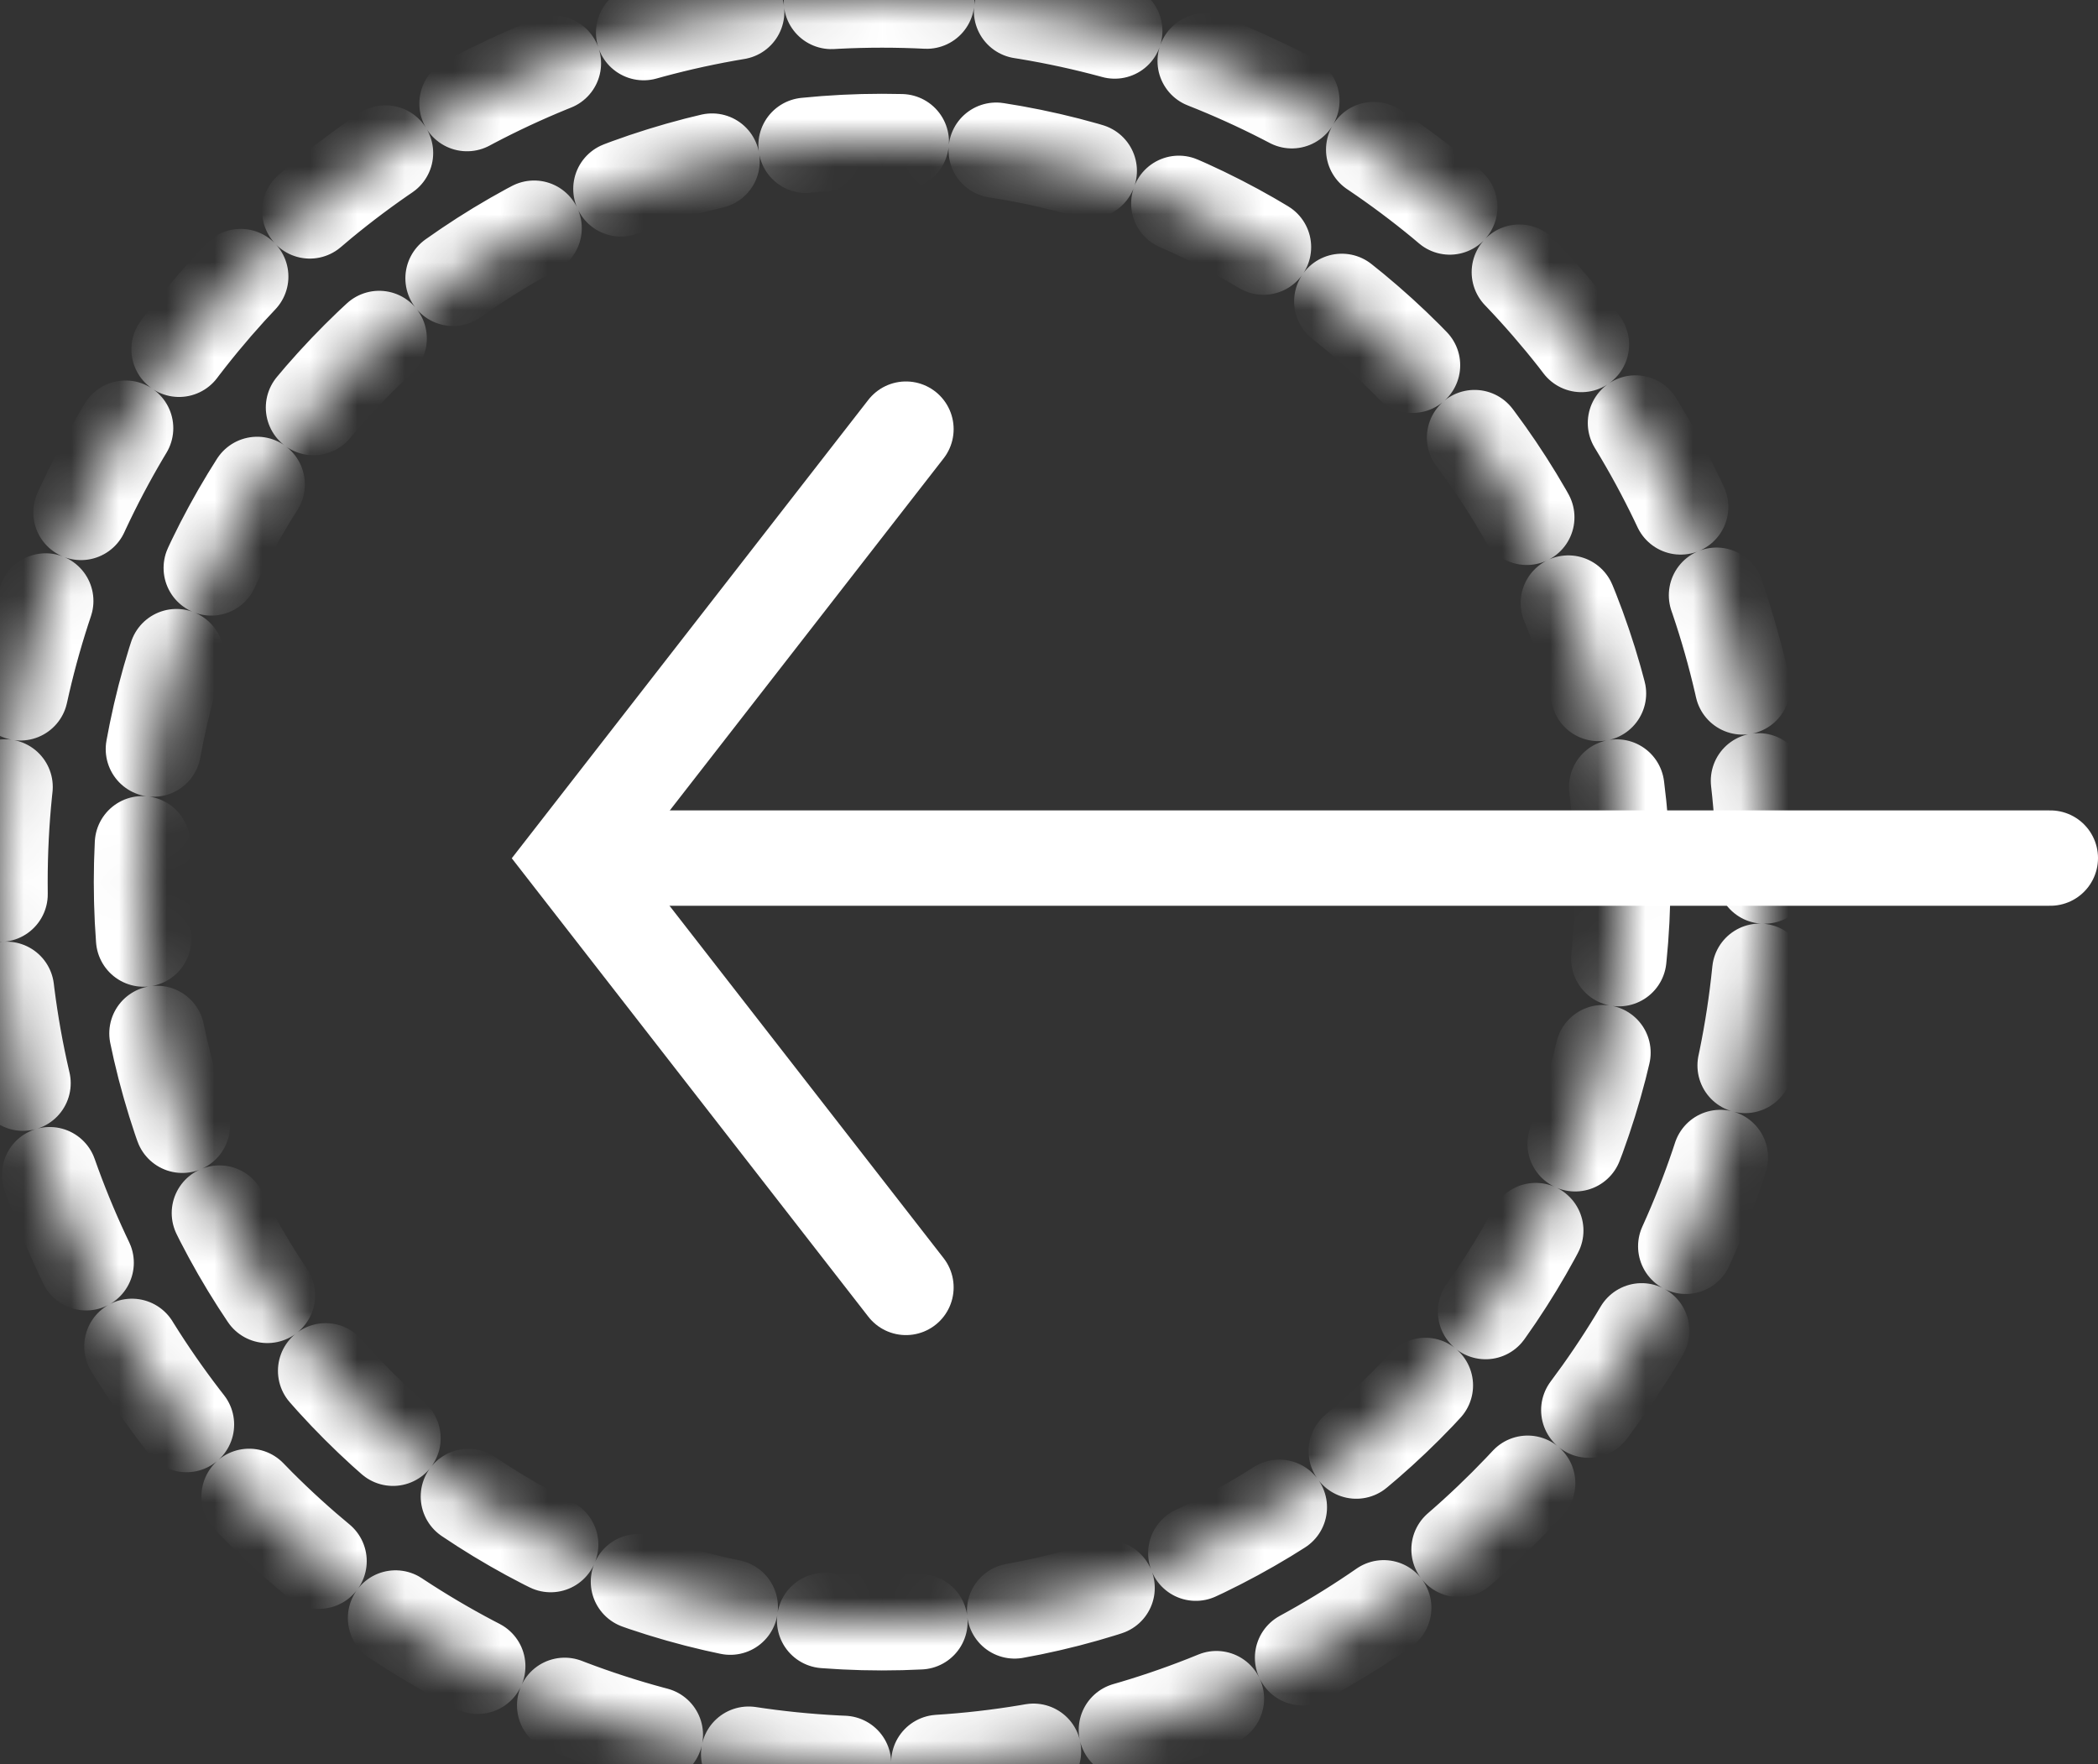
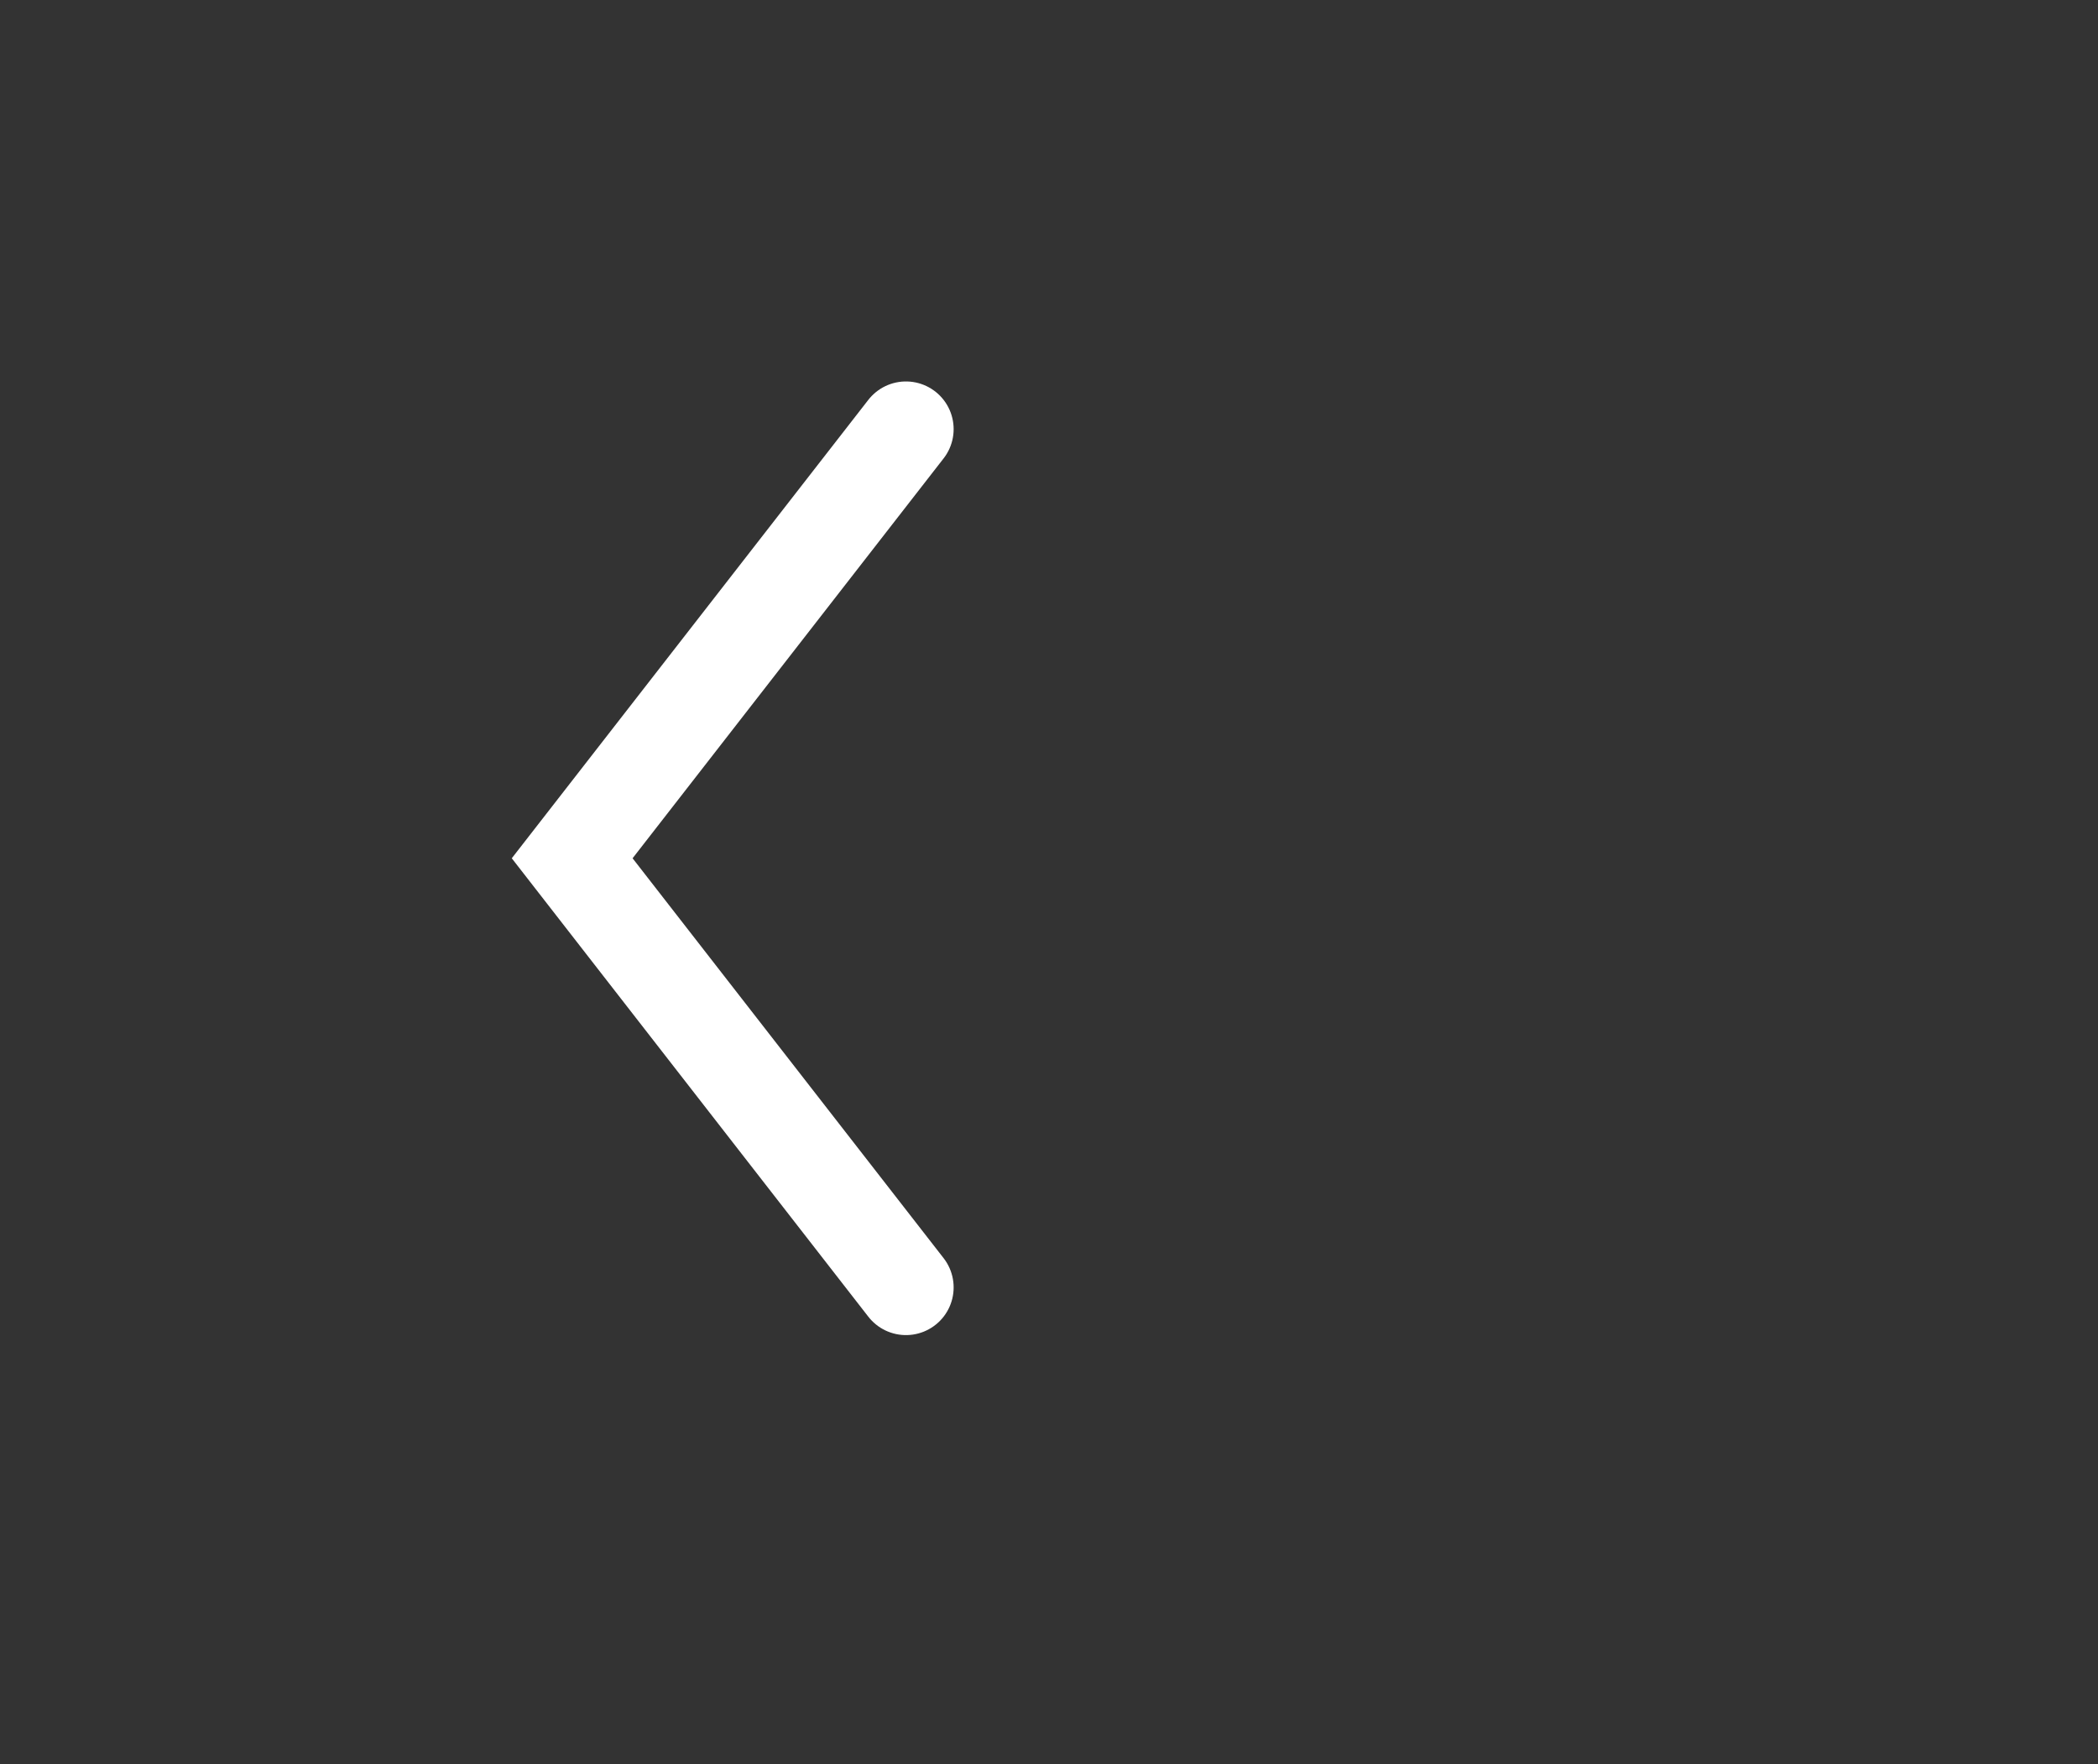
<svg xmlns="http://www.w3.org/2000/svg" width="44" height="37" viewBox="0 0 44 37" fill="none">
  <rect x="0" y="0" width="44" height="37" fill="#333333" stroke="none" />
  <mask id="path-1-inside-1_99_896" fill="white">
-     <path d="M-3.23464e-06 18.5C-5.02109e-06 8.283 8.283 5.02109e-06 18.5 3.23464e-06C28.717 1.4482e-06 37 8.283 37 18.5C37 28.717 28.717 37 18.5 37C8.283 37 -1.4482e-06 28.717 -3.23464e-06 18.5ZM34.033 18.5C34.033 9.921 27.079 2.967 18.5 2.967C9.921 2.967 2.967 9.921 2.967 18.5C2.967 27.079 9.921 34.033 18.5 34.033C27.079 34.033 34.033 27.079 34.033 18.5Z" />
-   </mask>
-   <path d="M-3.23464e-06 18.5C-5.02109e-06 8.283 8.283 5.02109e-06 18.5 3.23464e-06C28.717 1.4482e-06 37 8.283 37 18.5C37 28.717 28.717 37 18.5 37C8.283 37 -1.4482e-06 28.717 -3.23464e-06 18.5ZM34.033 18.5C34.033 9.921 27.079 2.967 18.5 2.967C9.921 2.967 2.967 9.921 2.967 18.5C2.967 27.079 9.921 34.033 18.5 34.033C27.079 34.033 34.033 27.079 34.033 18.5Z" stroke="white" stroke-width="2" stroke-linecap="round" stroke-dasharray="2 2" mask="url(#path-1-inside-1_99_896)" />
-   <path d="M13 17.996L43 17.996" stroke="white" stroke-width="2" stroke-linecap="round" />
+     </mask>
  <path d="M19 27L12 18L19 9" stroke="white" stroke-width="2" stroke-linecap="round" />
</svg>